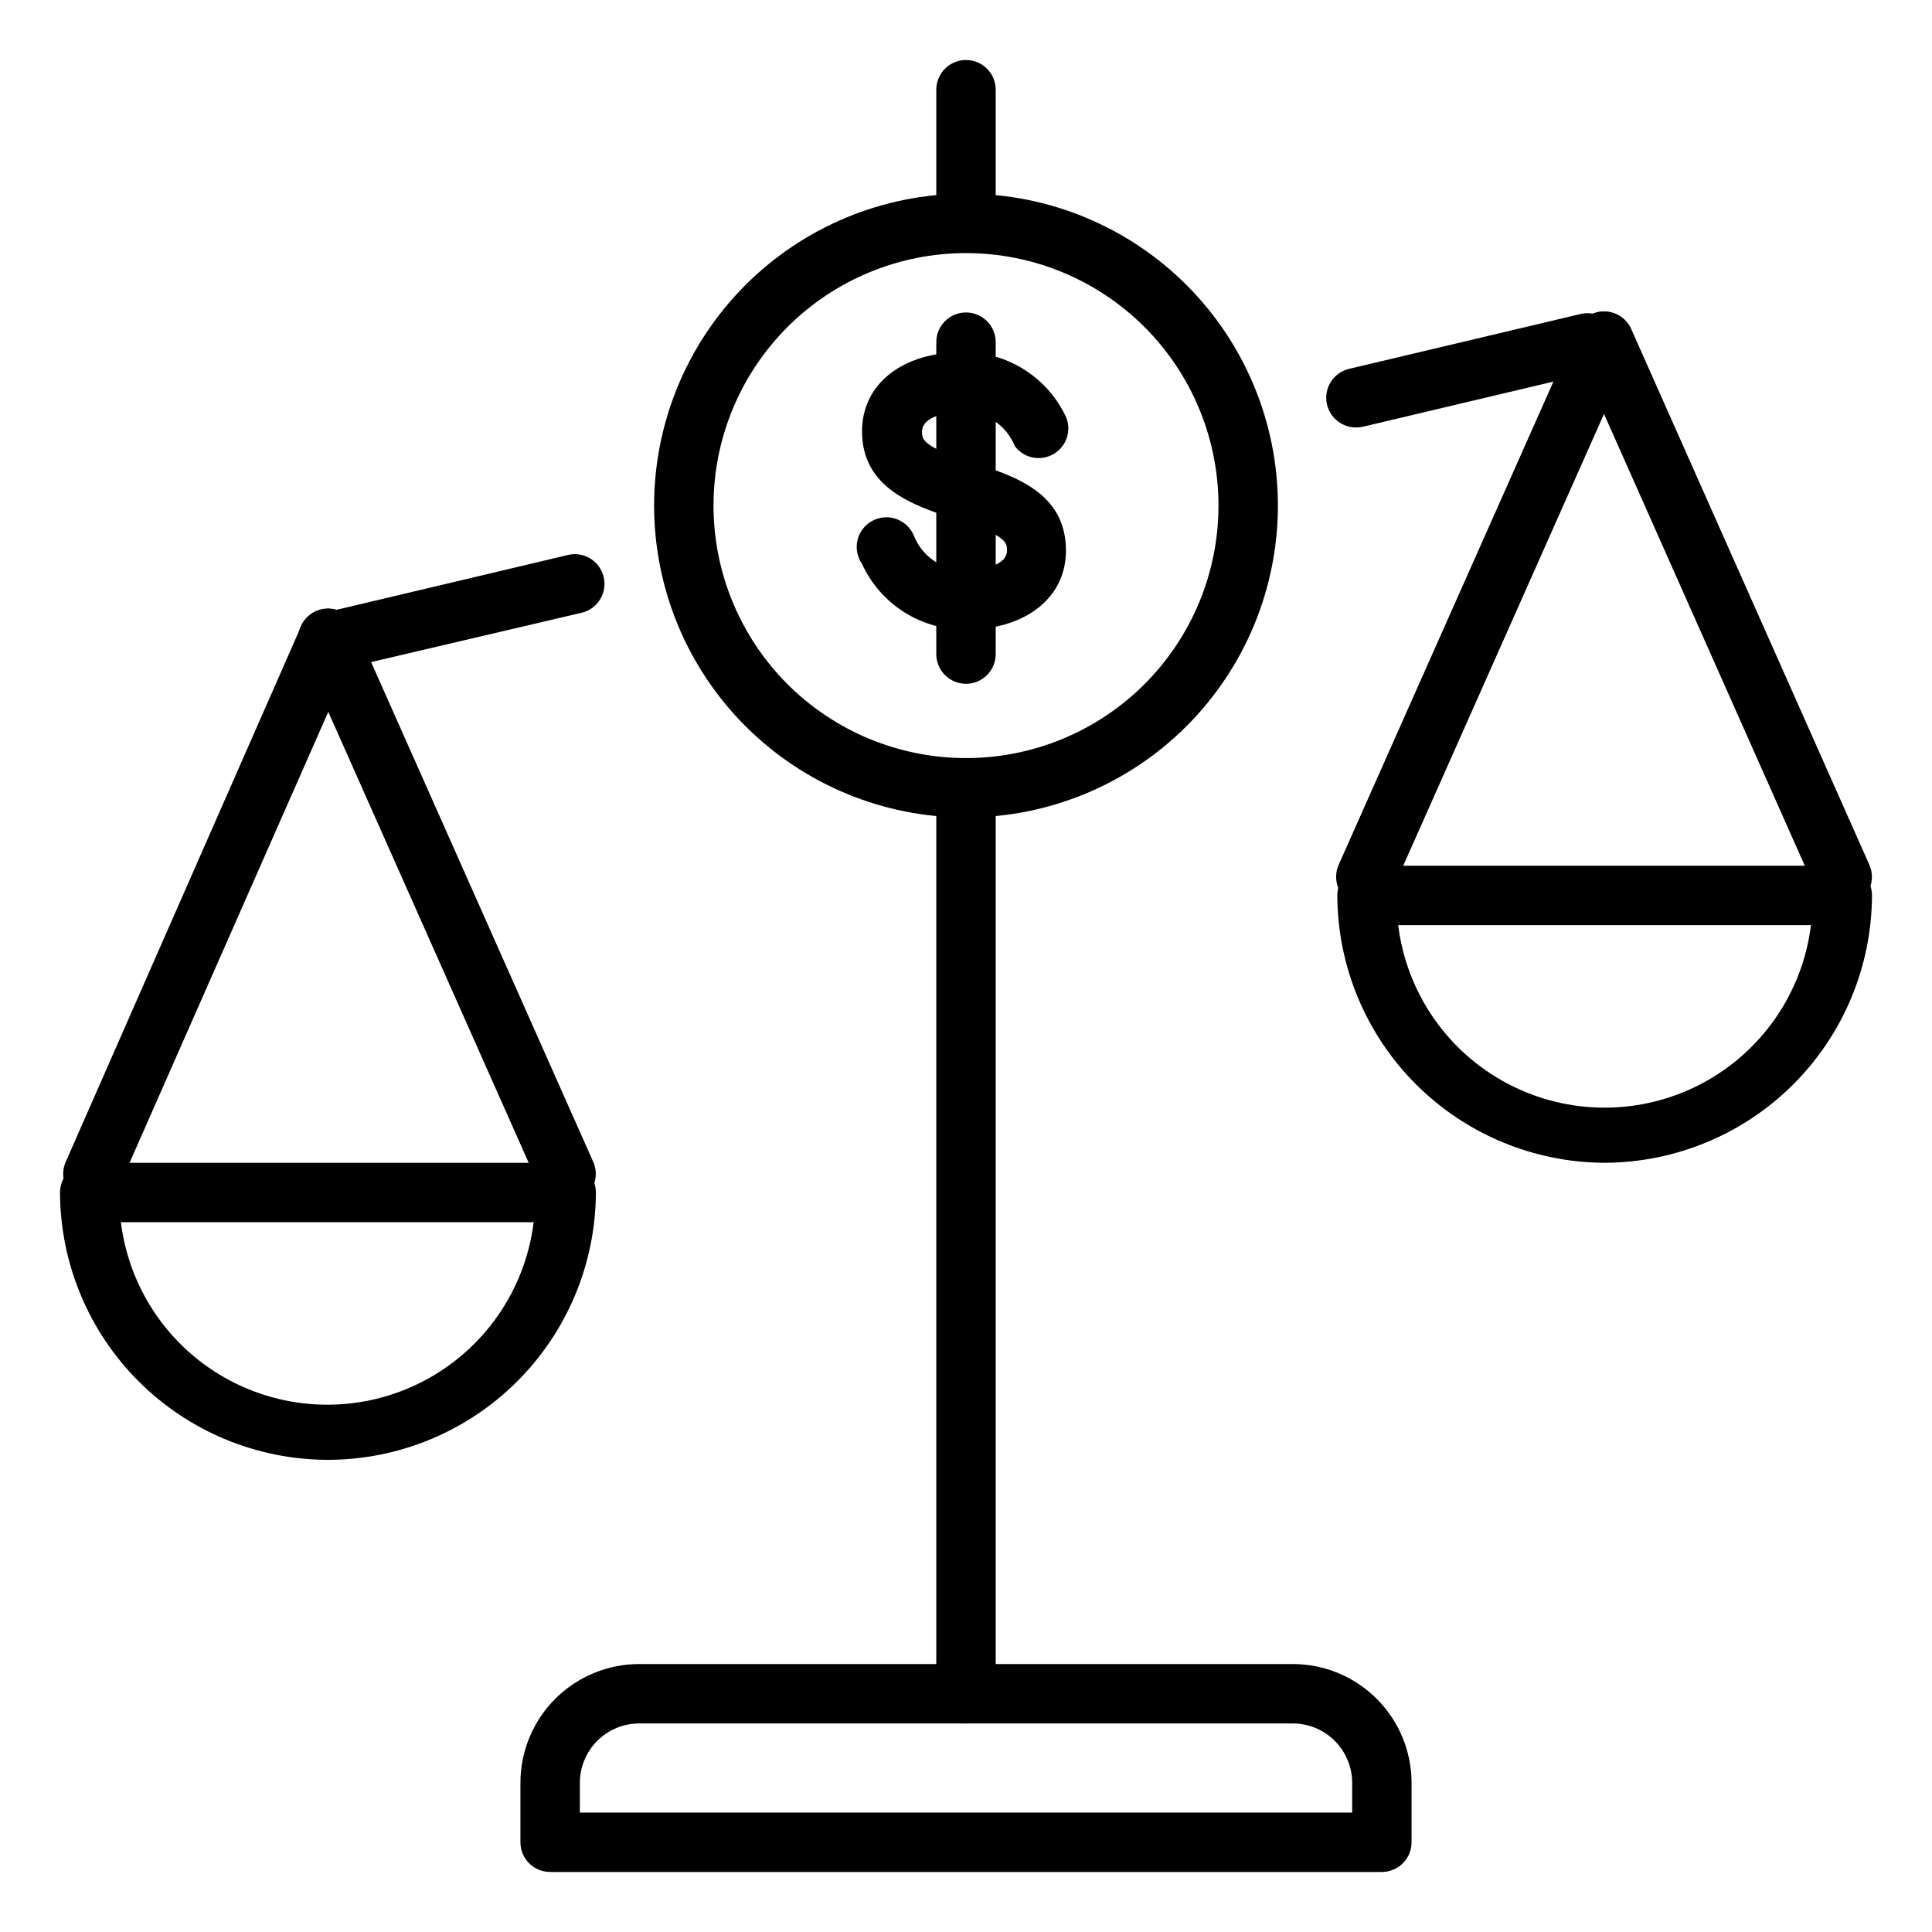
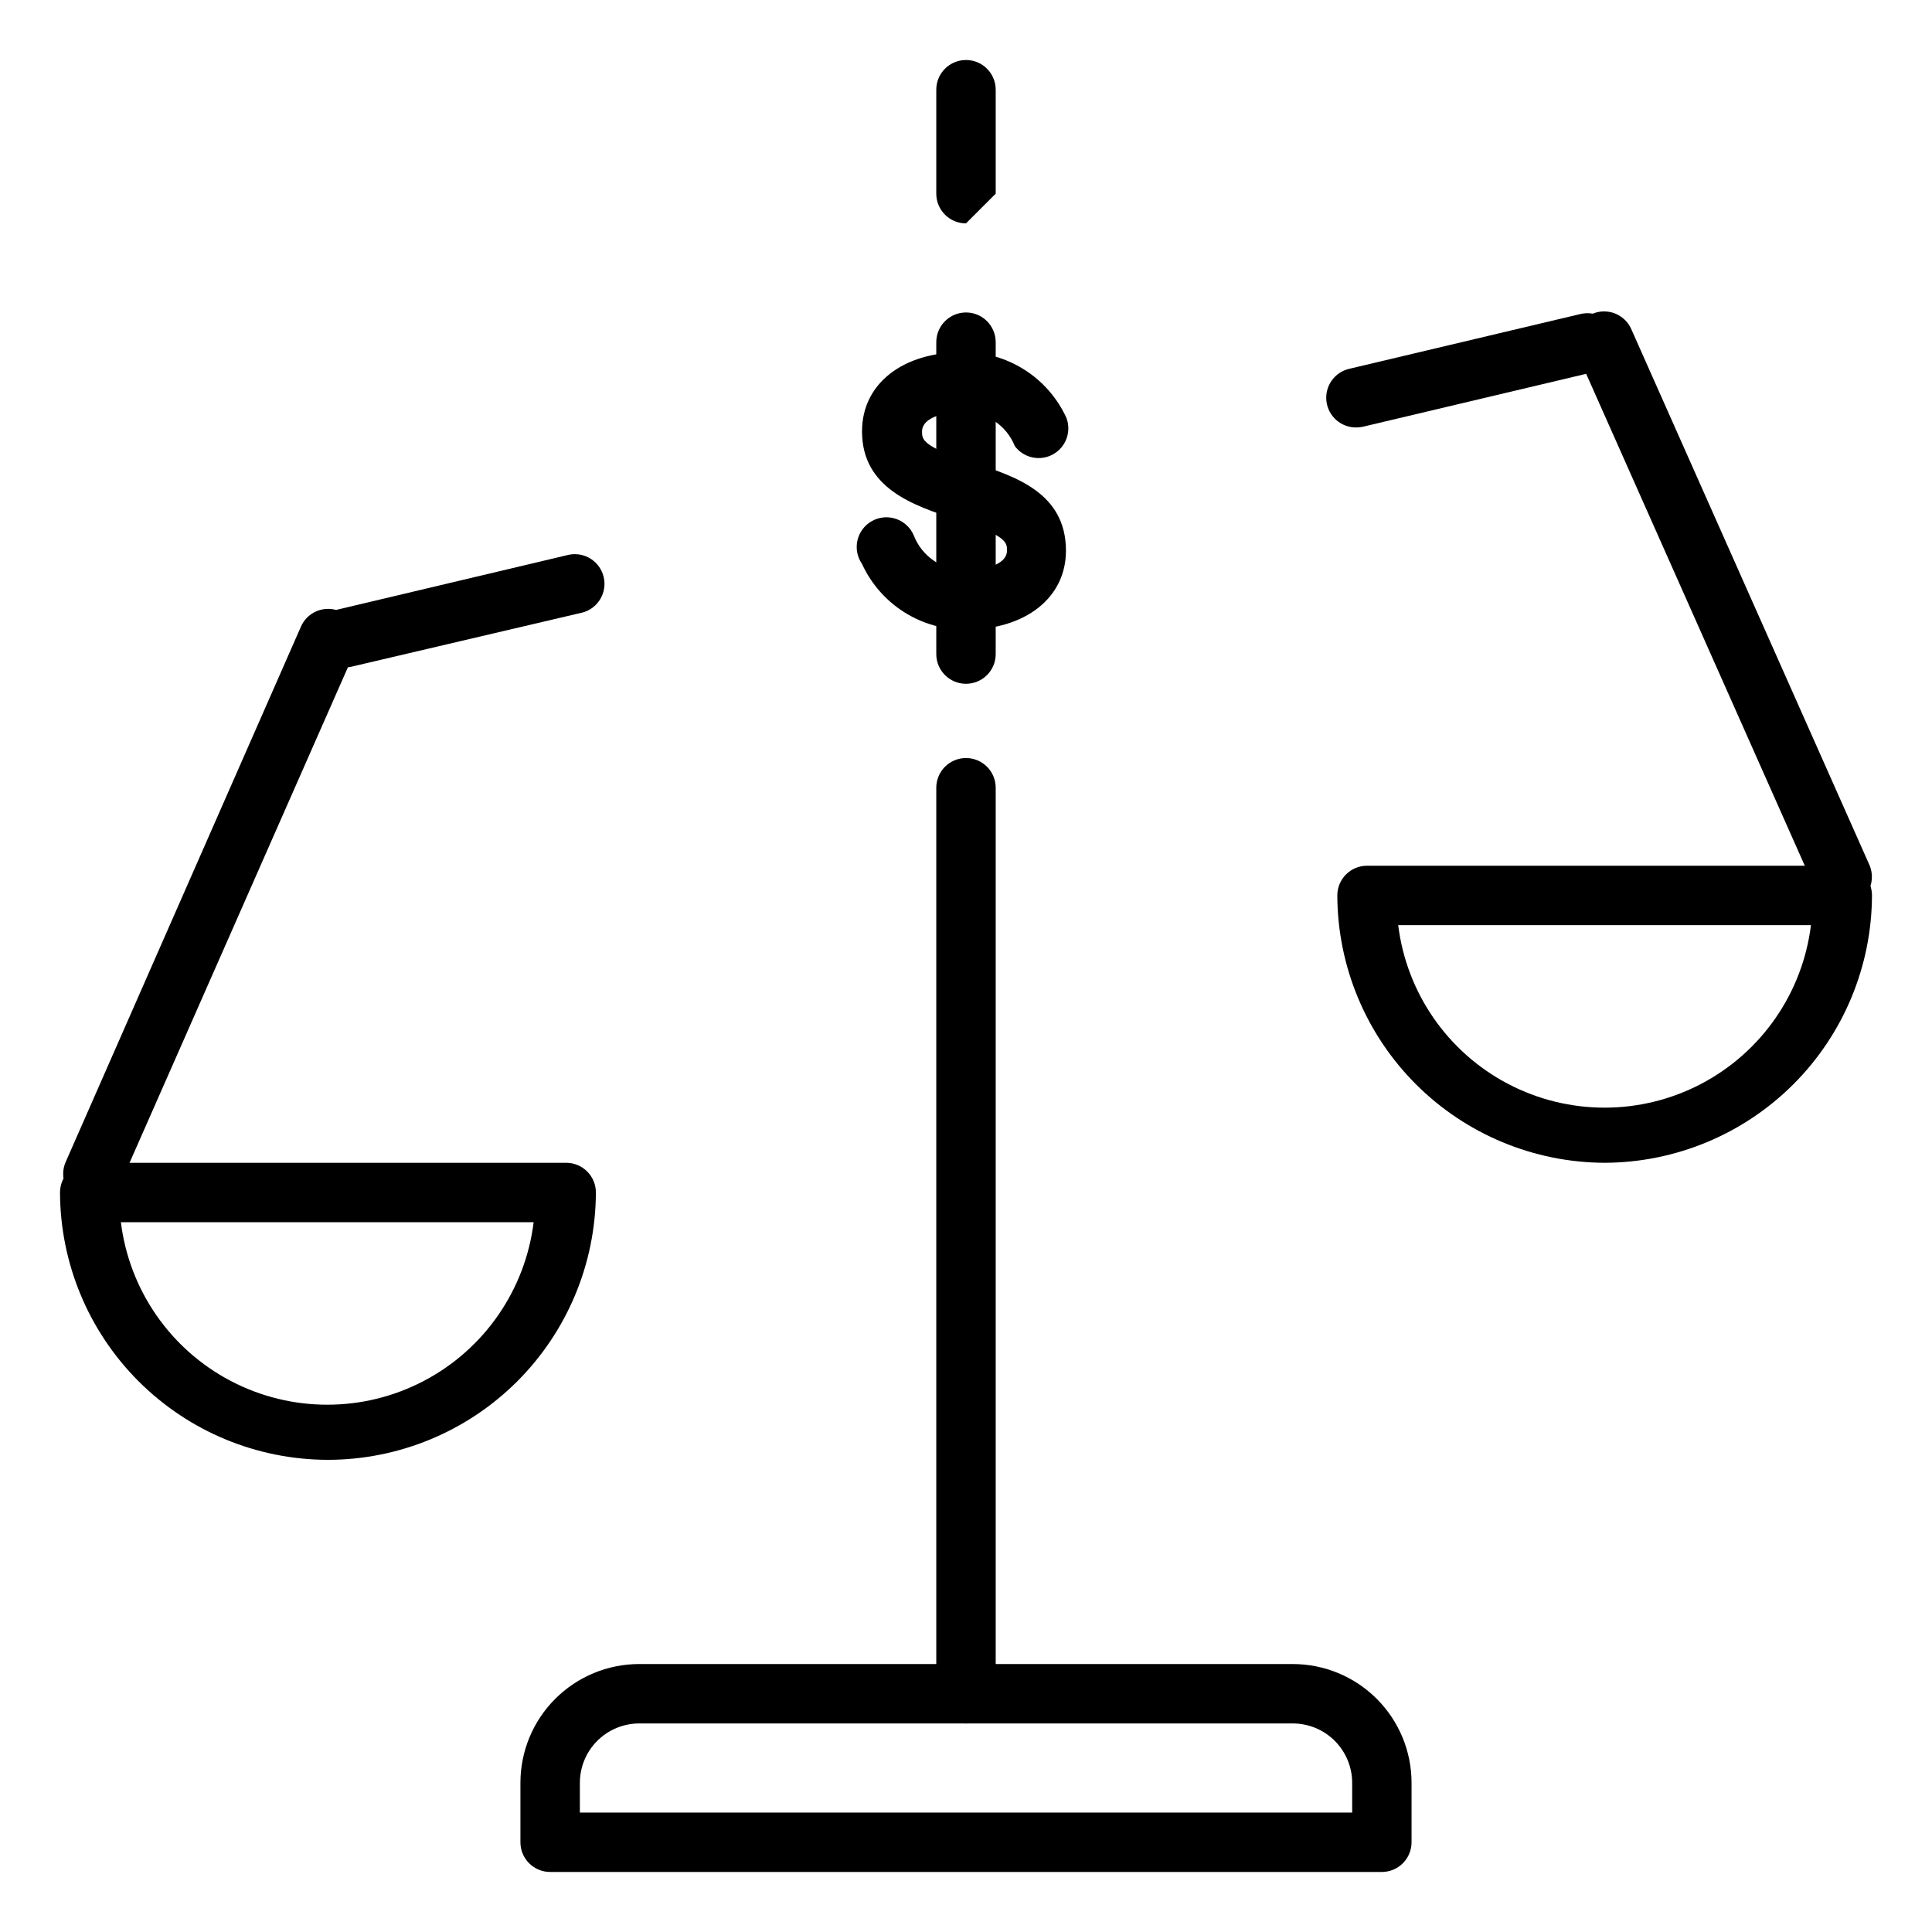
<svg xmlns="http://www.w3.org/2000/svg" fill="#000000" width="800px" height="800px" version="1.1" viewBox="144 144 512 512">
  <g>
    <path d="m230.75 530.87c-18.77-0.062-36.754-7.547-50.027-20.82-13.273-13.273-20.758-31.258-20.82-50.027 0-4.348 3.523-7.871 7.871-7.871h126.27c2.086 0 4.09 0.828 5.566 2.305 1.473 1.477 2.305 3.477 2.305 5.566-0.062 18.824-7.59 36.855-20.934 50.141-13.34 13.281-31.406 20.727-50.23 20.707zm-54.711-62.977c2.211 17.953 13.09 33.676 29.109 42.07 16.023 8.398 35.141 8.398 51.16 0 16.023-8.395 26.902-24.117 29.113-42.07z" />
    <path d="m569.25 452.15c-18.77-0.062-36.754-7.547-50.027-20.82-13.273-13.273-20.758-31.258-20.82-50.031 0-4.348 3.523-7.871 7.871-7.871h125.95c2.09 0 4.09 0.832 5.566 2.305 1.477 1.477 2.305 3.481 2.305 5.566-0.062 18.773-7.547 36.758-20.816 50.031-13.273 13.273-31.258 20.758-50.031 20.82zm-54.711-62.977c2.211 17.949 13.094 33.672 29.113 42.07 16.02 8.395 35.141 8.395 51.16 0 16.02-8.398 26.898-24.121 29.109-42.07z" />
-     <path d="m400 360.64c-21.922 0-42.945-8.707-58.449-24.207-15.5-15.5-24.207-36.527-24.207-58.449s8.707-42.945 24.207-58.445c15.504-15.5 36.527-24.211 58.449-24.211s42.945 8.711 58.445 24.211 24.211 36.523 24.211 58.445-8.711 42.949-24.211 58.449-36.523 24.207-58.445 24.207zm0-149.57v0.004c-17.746 0-34.766 7.051-47.316 19.598-12.547 12.547-19.598 29.566-19.598 47.312 0 17.746 7.051 34.766 19.598 47.316 12.551 12.547 29.57 19.598 47.316 19.598s34.766-7.051 47.312-19.598c12.547-12.551 19.598-29.57 19.598-47.316 0-17.746-7.051-34.766-19.598-47.312s-29.566-19.598-47.312-19.598z" />
    <path d="m400 600.73c-4.348 0-7.875-3.523-7.875-7.871v-240.1c0-4.348 3.527-7.871 7.875-7.871s7.871 3.523 7.871 7.871v240.1c0 2.086-0.828 4.09-2.305 5.566-1.477 1.477-3.481 2.305-5.566 2.305z" />
-     <path d="m400 203.2c-4.348 0-7.875-3.527-7.875-7.875v-27.551c0-4.348 3.527-7.871 7.875-7.871s7.871 3.523 7.871 7.871v27.551c0 2.09-0.828 4.09-2.305 5.566-1.477 1.477-3.481 2.309-5.566 2.309z" />
+     <path d="m400 203.2c-4.348 0-7.875-3.527-7.875-7.875v-27.551c0-4.348 3.527-7.871 7.875-7.871s7.871 3.523 7.871 7.871v27.551z" />
    <path d="m510.21 640.09h-220.42c-4.348 0-7.871-3.523-7.871-7.871v-15.742c0-8.352 3.316-16.363 9.223-22.266 5.906-5.906 13.914-9.223 22.266-9.223h173.18c8.352 0 16.359 3.316 22.266 9.223 5.906 5.902 9.223 13.914 9.223 22.266v15.742c0 2.09-0.828 4.09-2.305 5.566-1.477 1.477-3.481 2.305-5.566 2.305zm-212.54-15.742h204.67v-7.871c0-4.176-1.66-8.18-4.613-11.133s-6.957-4.613-11.133-4.613h-173.18c-4.176 0-8.18 1.66-11.133 4.613-2.953 2.953-4.609 6.957-4.609 11.133z" />
    <path d="m503.4 257.28c-4.019 0.035-7.418-2.969-7.883-6.961-0.465-3.992 2.152-7.691 6.07-8.586l61.285-14.523c4.238-1 8.484 1.625 9.484 5.863 1 4.242-1.625 8.488-5.863 9.488l-61.285 14.523c-0.594 0.137-1.199 0.203-1.809 0.195z" />
    <path d="m235.32 320.88c-3.762-0.277-6.797-3.184-7.238-6.926-0.441-3.746 1.836-7.277 5.426-8.422l61.285-14.523c4.156-0.824 8.215 1.789 9.191 5.91 0.973 4.121-1.488 8.273-5.57 9.398l-61.285 14.367c-0.594 0.137-1.199 0.203-1.809 0.195z" />
    <path d="m168.6 462.98c-2.656-0.008-5.129-1.348-6.578-3.566-1.453-2.223-1.688-5.023-0.625-7.457l62.27-141.7h-0.004c0.805-1.969 2.367-3.531 4.336-4.328 1.973-0.797 4.18-0.766 6.125 0.09s3.465 2.465 4.207 4.453c0.742 1.992 0.648 4.199-0.262 6.121l-62.426 141.66c-1.227 2.816-3.977 4.66-7.043 4.727z" />
-     <path d="m294.04 462.98c-3.117 0-5.941-1.836-7.203-4.688l-62.977-141.7c-0.941-1.918-1.062-4.137-0.336-6.144 0.73-2.012 2.242-3.637 4.191-4.508 1.953-0.871 4.176-0.914 6.156-0.113s3.551 2.371 4.352 4.352l62.977 141.7c1.094 2.434 0.883 5.254-0.562 7.496-1.449 2.242-3.934 3.598-6.598 3.606z" />
-     <path d="m505.96 384.25c-2.664 0.004-5.148-1.344-6.602-3.574-1.457-2.234-1.68-5.051-0.602-7.484l62.977-141.7v-0.004c0.801-1.98 2.371-3.551 4.352-4.348 1.984-0.801 4.203-0.762 6.156 0.113 1.949 0.871 3.465 2.496 4.191 4.504 0.727 2.012 0.605 4.231-0.336 6.148l-62.977 141.7h0.004c-1.27 2.82-4.07 4.637-7.164 4.644z" />
    <path d="m632.22 384.25c-3.117 0.004-5.941-1.832-7.203-4.684l-62.977-141.7c-0.941-1.918-1.059-4.137-0.332-6.148 0.727-2.008 2.242-3.633 4.191-4.508 1.949-0.871 4.172-0.91 6.152-0.109 1.984 0.797 3.555 2.367 4.356 4.348l62.977 141.7v0.004c1.094 2.434 0.879 5.254-0.566 7.496-1.445 2.242-3.93 3.598-6.598 3.602z" />
    <path d="m400 310.85c-5.785 0.082-11.469-1.516-16.363-4.606-4.891-3.09-8.777-7.531-11.191-12.793-1.27-1.828-1.711-4.106-1.207-6.277 0.504-2.168 1.902-4.023 3.852-5.102 1.949-1.082 4.262-1.285 6.367-0.562 2.106 0.719 3.809 2.301 4.688 4.348 1.07 2.781 2.977 5.164 5.457 6.82 2.484 1.656 5.414 2.504 8.398 2.43 3.938 0 10.863-1.102 10.863-5.234 0-2.047 0-3.938-13.383-8.266h-0.277c-11.02-3.625-24.758-8.148-24.758-23.305 0-12.555 10.707-20.98 26.609-20.98v0.004c5.785-0.086 11.469 1.516 16.359 4.606 4.891 3.086 8.781 7.531 11.191 12.789 1.395 3.668-0.125 7.805-3.562 9.695-3.438 1.891-7.742 0.965-10.094-2.176-1.09-2.734-2.992-5.07-5.445-6.695-2.457-1.625-5.348-2.461-8.293-2.398-3.938 0-10.863 1.102-10.863 5.234 0 2.047 0 3.938 13.383 8.266h0.277c10.902 3.582 24.48 7.871 24.48 23.301 0 12.48-10.746 20.902-26.488 20.902z" />
    <path d="m400 325.21c-4.348 0-7.875-3.523-7.875-7.871v-82.656c0-4.348 3.527-7.875 7.875-7.875s7.871 3.527 7.871 7.875v82.656c0 2.086-0.828 4.09-2.305 5.566-1.477 1.477-3.481 2.305-5.566 2.305z" />
  </g>
</svg>